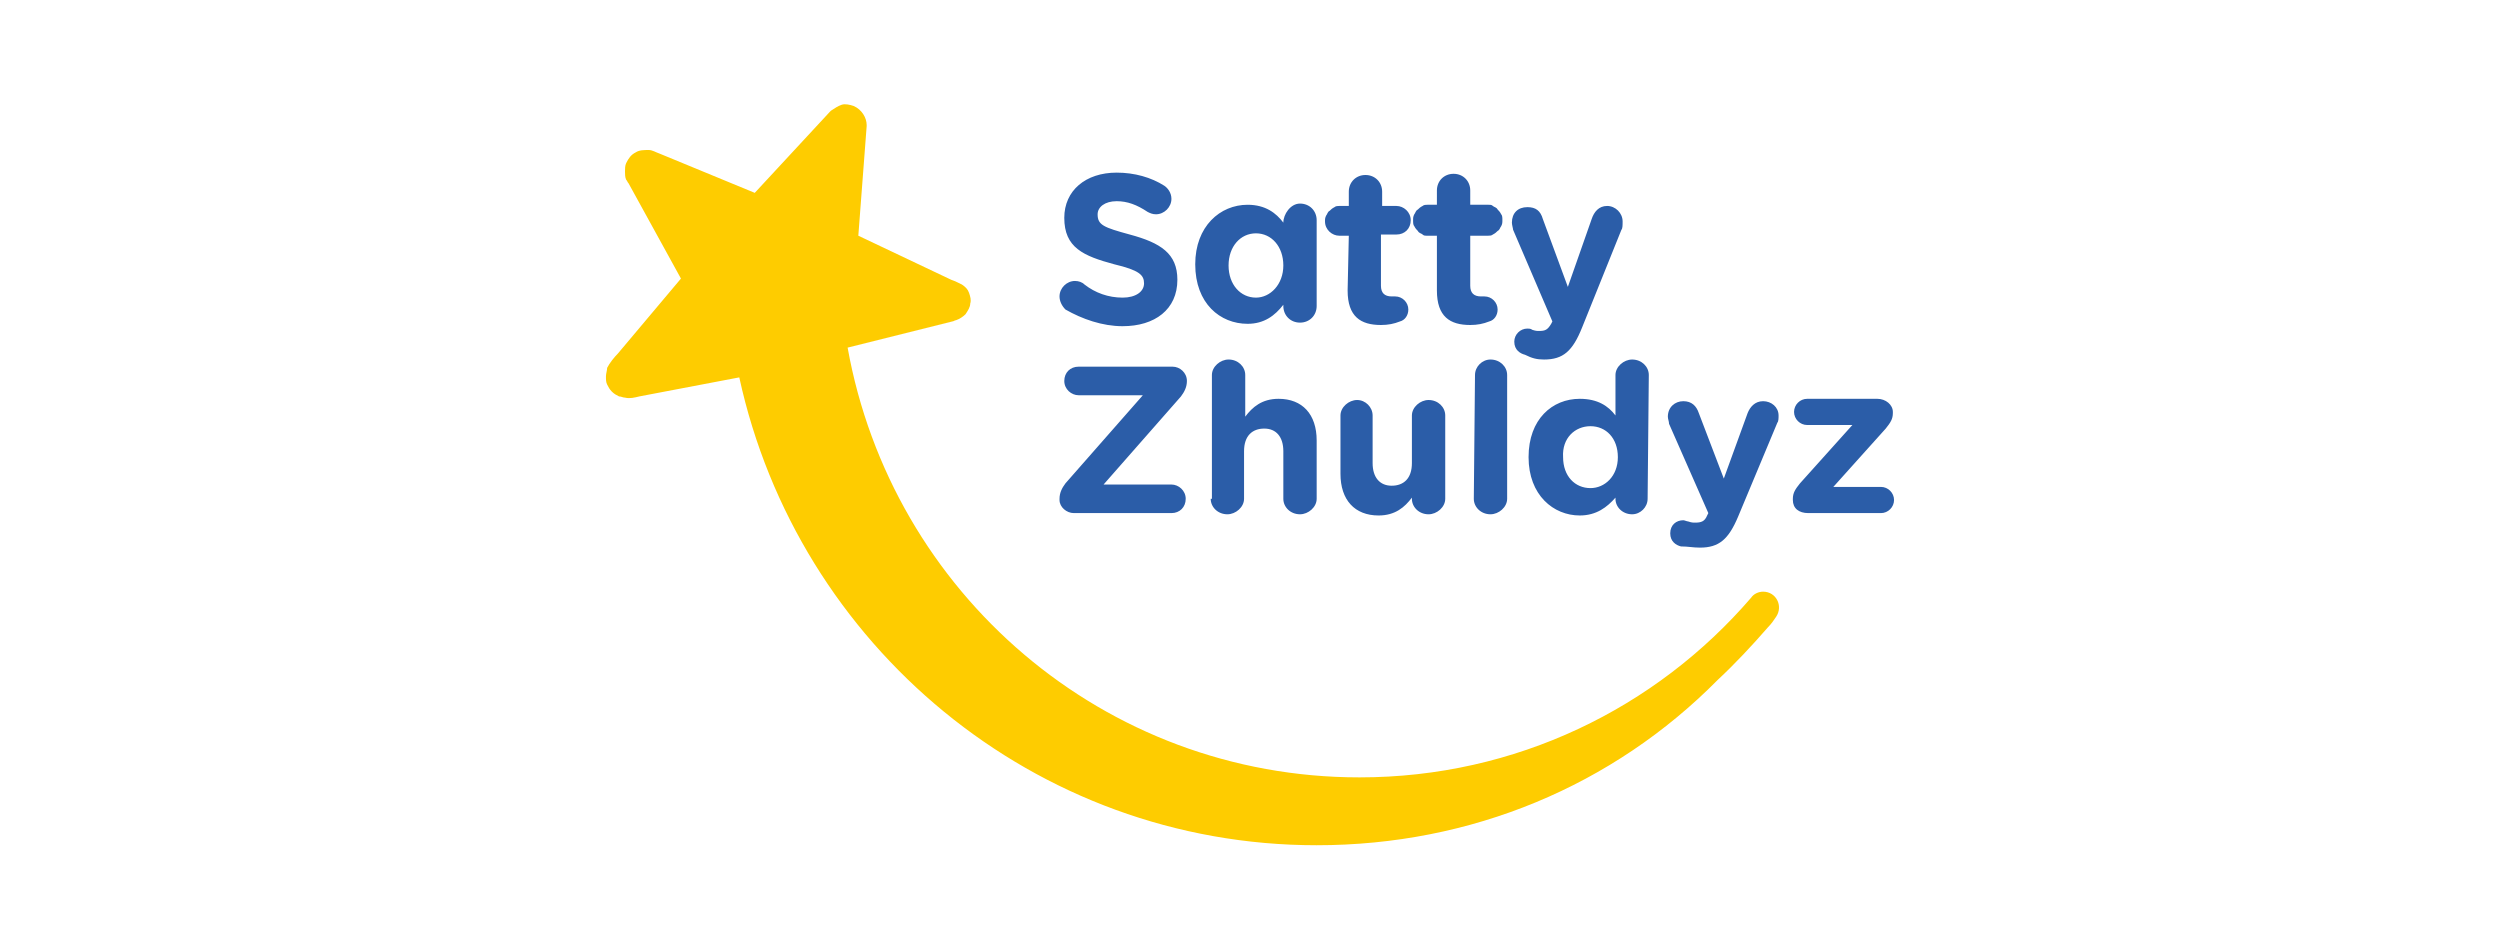
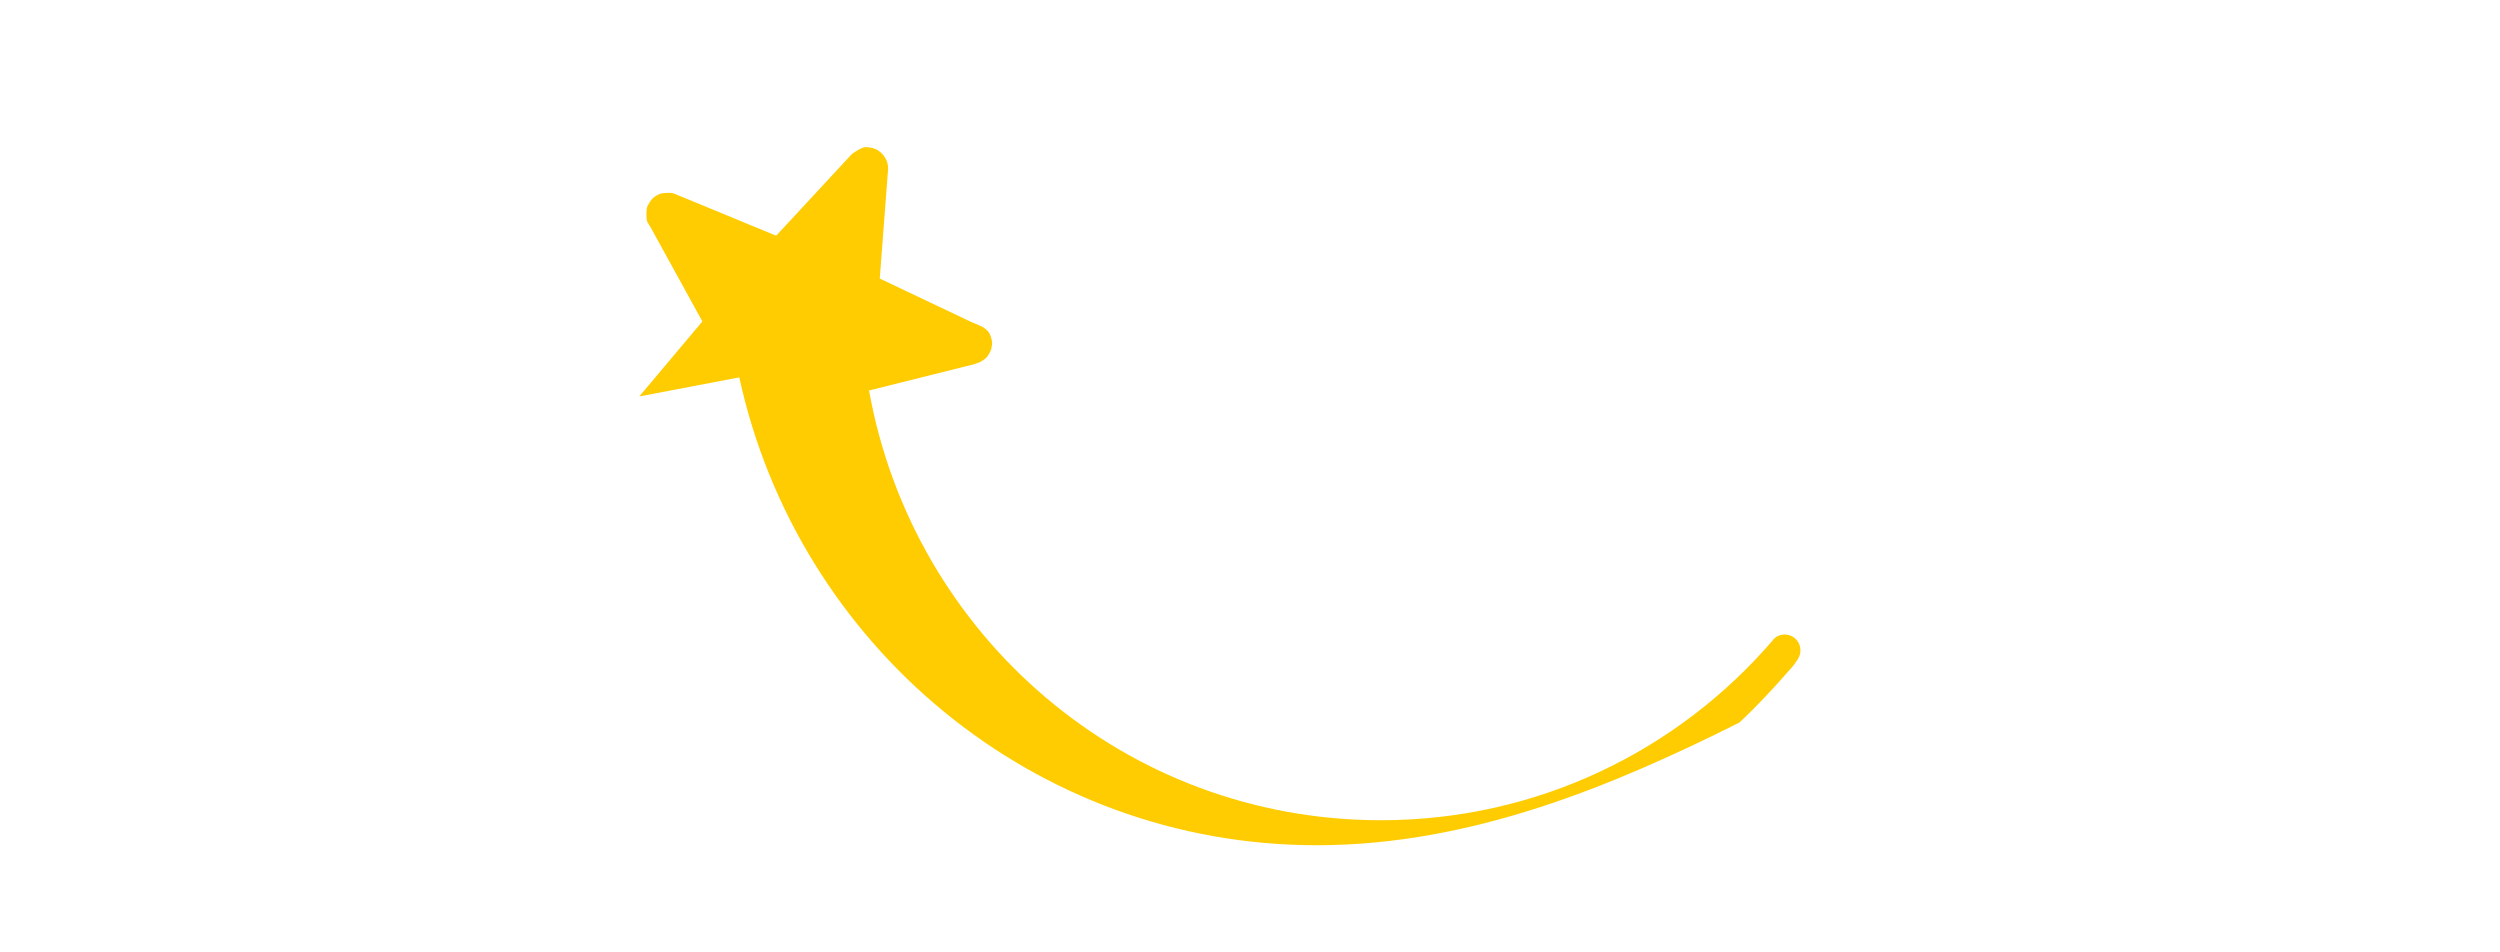
<svg xmlns="http://www.w3.org/2000/svg" width="210" height="80">
  <g fill-rule="evenodd" clip-rule="evenodd">
-     <path d="M94.3 27.4c2.7 0 4.6-1.4 4.6-3.9 0-2.2-1.4-3.1-4-3.8-2.2-.6-2.7-.8-2.7-1.7 0-.6.6-1.1 1.6-1.1.9 0 1.7.3 2.6.9.2.1.4.2.7.2.7 0 1.3-.6 1.3-1.3 0-.5-.3-.9-.6-1.1-1.1-.7-2.5-1.1-4-1.1-2.6 0-4.4 1.5-4.4 3.8 0 2.5 1.6 3.2 4.2 3.9 2.1.5 2.5.9 2.5 1.6 0 .7-.7 1.2-1.8 1.2-1.2 0-2.3-.4-3.2-1.1-.2-.2-.5-.3-.8-.3-.7 0-1.3.6-1.3 1.3 0 .4.2.8.5 1.1 1.4.8 3.1 1.4 4.8 1.4zm26.4-7.6h-.8c-.2 0-.3 0-.4-.1-.1-.1-.3-.1-.4-.3-.1-.1-.2-.2-.3-.4-.1-.1-.1-.3-.1-.5s0-.3.1-.5c.1-.1.1-.3.3-.4.1-.1.2-.2.4-.3.1-.1.3-.1.4-.1h.8V16c0-.8.6-1.4 1.4-1.4.8 0 1.4.6 1.4 1.4v1.2h1.5c.2 0 .3 0 .4.1.1.1.3.1.4.3.1.1.2.2.3.4.1.1.1.3.1.5s0 .3-.1.5c-.1.1-.1.3-.3.4-.1.1-.2.2-.4.3-.1.1-.3.1-.4.1h-1.5V24c0 .6.3.9.9.9h.3c.6 0 1.1.5 1.1 1.1 0 .5-.3.9-.7 1-.5.2-1 .3-1.6.3-1.7 0-2.8-.7-2.8-2.9v-4.6zm9 10.4c1.6 0 2.4-.7 3.2-2.7l3.3-8.2c.1-.1.1-.4.1-.7 0-.7-.6-1.3-1.3-1.3-.7 0-1.1.5-1.3 1.1l-2 5.7-2.1-5.7c-.2-.7-.6-1-1.3-1-.8 0-1.3.5-1.3 1.3 0 .2.1.5.1.6l3.3 7.7-.1.2c-.3.5-.5.6-1 .6-.2 0-.3 0-.6-.1-.1-.1-.3-.1-.4-.1-.6 0-1.1.5-1.1 1.1 0 .7.5 1 .9 1.1.6.3 1 .4 1.6.4zm-16.4-10.4h-.8c-.6 0-1.2-.5-1.2-1.2 0-.2 0-.3.1-.5.1-.1.1-.3.3-.4.1-.1.2-.2.4-.3.1-.1.3-.1.4-.1h.8v-1.2c0-.8.6-1.4 1.4-1.4.8 0 1.4.6 1.4 1.4v1.2h1.2c.6 0 1.2.5 1.2 1.2s-.5 1.2-1.2 1.2H116V24c0 .6.3.9.9.9h.3c.6 0 1.1.5 1.1 1.1 0 .5-.3.9-.7 1-.5.2-1 .3-1.6.3-1.7 0-2.8-.7-2.8-2.9l.1-4.6zm-5.5-1.1c-.6-.8-1.5-1.5-3-1.5-2.3 0-4.4 1.8-4.4 5 0 3.3 2.1 5 4.4 5 1.4 0 2.3-.7 3-1.6v.1c0 .8.6 1.4 1.4 1.4.8 0 1.4-.6 1.4-1.4v-7.2c0-.8-.6-1.4-1.4-1.4s-1.4.9-1.4 1.6zm-2.3.9c1.3 0 2.3 1.1 2.3 2.7s-1.1 2.7-2.3 2.7c-1.3 0-2.3-1.1-2.3-2.7s1-2.7 2.3-2.7zm46.4 23.5h6.1c.6 0 1.1-.5 1.1-1.1 0-.6-.5-1.1-1.1-1.1h-4l4.4-4.9c.4-.5.6-.8.6-1.3v-.1c0-.6-.6-1.1-1.3-1.1h-5.9c-.6 0-1.1.5-1.1 1.1 0 .6.5 1.1 1.1 1.1h3.8l-4.4 4.9c-.4.5-.6.8-.6 1.3v.1c0 .7.5 1.1 1.3 1.1zm-9.1 2.9c1.6 0 2.4-.7 3.2-2.6l3.3-7.9c.1-.1.1-.4.1-.6 0-.7-.6-1.2-1.3-1.2-.7 0-1.1.5-1.3 1l-2 5.5-2.1-5.5c-.2-.6-.6-1-1.3-1-.7 0-1.3.5-1.3 1.3 0 .2.1.4.1.6l3.3 7.5-.1.2c-.2.5-.5.6-1 .6-.2 0-.3 0-.6-.1-.1 0-.3-.1-.4-.1-.6 0-1.1.4-1.1 1.1 0 .7.5 1 .9 1.1.6 0 1 .1 1.6.1zm-4.3-14.5c0-.7-.6-1.3-1.4-1.3-.7 0-1.4.6-1.4 1.3v3.4c-.6-.8-1.5-1.4-3-1.4-2.3 0-4.3 1.7-4.3 4.9s2.1 4.9 4.3 4.9c1.4 0 2.3-.7 3-1.5v.1c0 .7.6 1.3 1.4 1.3.7 0 1.3-.6 1.3-1.3l.1-10.4zm-4.9 4.3c1.3 0 2.3 1 2.3 2.6s-1.1 2.6-2.3 2.6c-1.3 0-2.3-1-2.3-2.6-.1-1.6 1-2.6 2.3-2.6zm-9.8 6.1c0 .7.6 1.3 1.4 1.3.7 0 1.4-.6 1.4-1.3V31.5c0-.7-.6-1.3-1.4-1.3-.7 0-1.3.6-1.3 1.3l-.1 10.4zm-2.4-7c0-.7-.6-1.3-1.4-1.3-.7 0-1.4.6-1.4 1.3v4c0 1.3-.7 1.9-1.7 1.9s-1.6-.7-1.6-1.9v-4c0-.7-.6-1.3-1.3-1.3-.7 0-1.4.6-1.4 1.3v4.9c0 2.2 1.2 3.5 3.2 3.5 1.4 0 2.2-.7 2.8-1.5v.1c0 .7.6 1.3 1.4 1.3.7 0 1.4-.6 1.4-1.3v-7zm-19.7 7c0 .7.6 1.3 1.4 1.3.7 0 1.4-.6 1.4-1.3v-4c0-1.3.7-1.9 1.7-1.9s1.6.7 1.6 1.9v4c0 .7.6 1.3 1.4 1.3.7 0 1.4-.6 1.4-1.3V37c0-2.2-1.2-3.5-3.2-3.5-1.4 0-2.2.7-2.8 1.5v-3.5c0-.7-.6-1.3-1.4-1.3-.7 0-1.4.6-1.4 1.3v10.4zm-11.5 1.2h8.2c.7 0 1.2-.5 1.2-1.2s-.6-1.2-1.2-1.2h-5.7l6.5-7.4c.3-.4.5-.8.5-1.3 0-.7-.6-1.2-1.2-1.2h-7.9c-.7 0-1.2.5-1.2 1.2s.6 1.2 1.2 1.2H96l-6.5 7.4c-.3.4-.5.8-.5 1.3v.1c0 .6.6 1.1 1.2 1.1z" fill="#2b5da8" />
-     <path d="M62.1 31.7l-8.4 1.6c-.4.1-.8.2-1.2.1-.2 0-.3-.1-.5-.1-.2-.1-.4-.2-.6-.4-.2-.2-.3-.4-.4-.6-.1-.2-.1-.4-.1-.7 0-.2.1-.5.1-.7.2-.4.6-.9.9-1.2l5.3-6.3-4.4-8c-.1-.1-.1-.2-.2-.3-.1-.2-.1-.5-.1-.7 0-.2 0-.5.1-.7.2-.4.4-.7.8-.9.3-.2.7-.2 1.1-.2.3 0 .6.2.9.3l8 3.3 6.3-6.8.1-.1c.3-.2.6-.4.9-.5.3-.1.7 0 1 .1.7.3 1.1 1 1.1 1.6v.1l-.7 9.2 7.8 3.7c.3.1.7.3.9.4.3.2.5.4.6.7.1.3.2.6.1.9 0 .3-.2.6-.4.9-.2.2-.5.4-.8.5-.1 0-.2.1-.3.1l-8.8 2.2c3.7 20.6 21.5 36.1 43 36.1 13.1 0 24.9-5.8 32.9-15.1.2-.3.6-.5 1-.5 1.1 0 1.7 1.2 1.1 2.1-.2.3-.4.6-.7.9-1.3 1.5-2.8 3.1-4.2 4.4C135.5 66 123.6 71 110.6 71 86.9 71 67 54.2 62.1 31.7z" fill="#fecc00" />
+     <path d="M62.1 31.7l-8.4 1.6l5.3-6.3-4.4-8c-.1-.1-.1-.2-.2-.3-.1-.2-.1-.5-.1-.7 0-.2 0-.5.1-.7.2-.4.4-.7.8-.9.3-.2.7-.2 1.1-.2.3 0 .6.2.9.3l8 3.3 6.3-6.8.1-.1c.3-.2.6-.4.9-.5.3-.1.7 0 1 .1.7.3 1.1 1 1.1 1.6v.1l-.7 9.2 7.8 3.7c.3.1.7.3.9.4.3.2.5.4.6.7.1.3.2.6.1.9 0 .3-.2.6-.4.9-.2.2-.5.4-.8.5-.1 0-.2.1-.3.1l-8.8 2.2c3.7 20.6 21.5 36.1 43 36.1 13.1 0 24.9-5.8 32.9-15.1.2-.3.6-.5 1-.5 1.1 0 1.7 1.2 1.1 2.1-.2.3-.4.6-.7.9-1.3 1.5-2.8 3.1-4.2 4.4C135.5 66 123.6 71 110.6 71 86.9 71 67 54.2 62.1 31.7z" fill="#fecc00" />
  </g>
</svg>